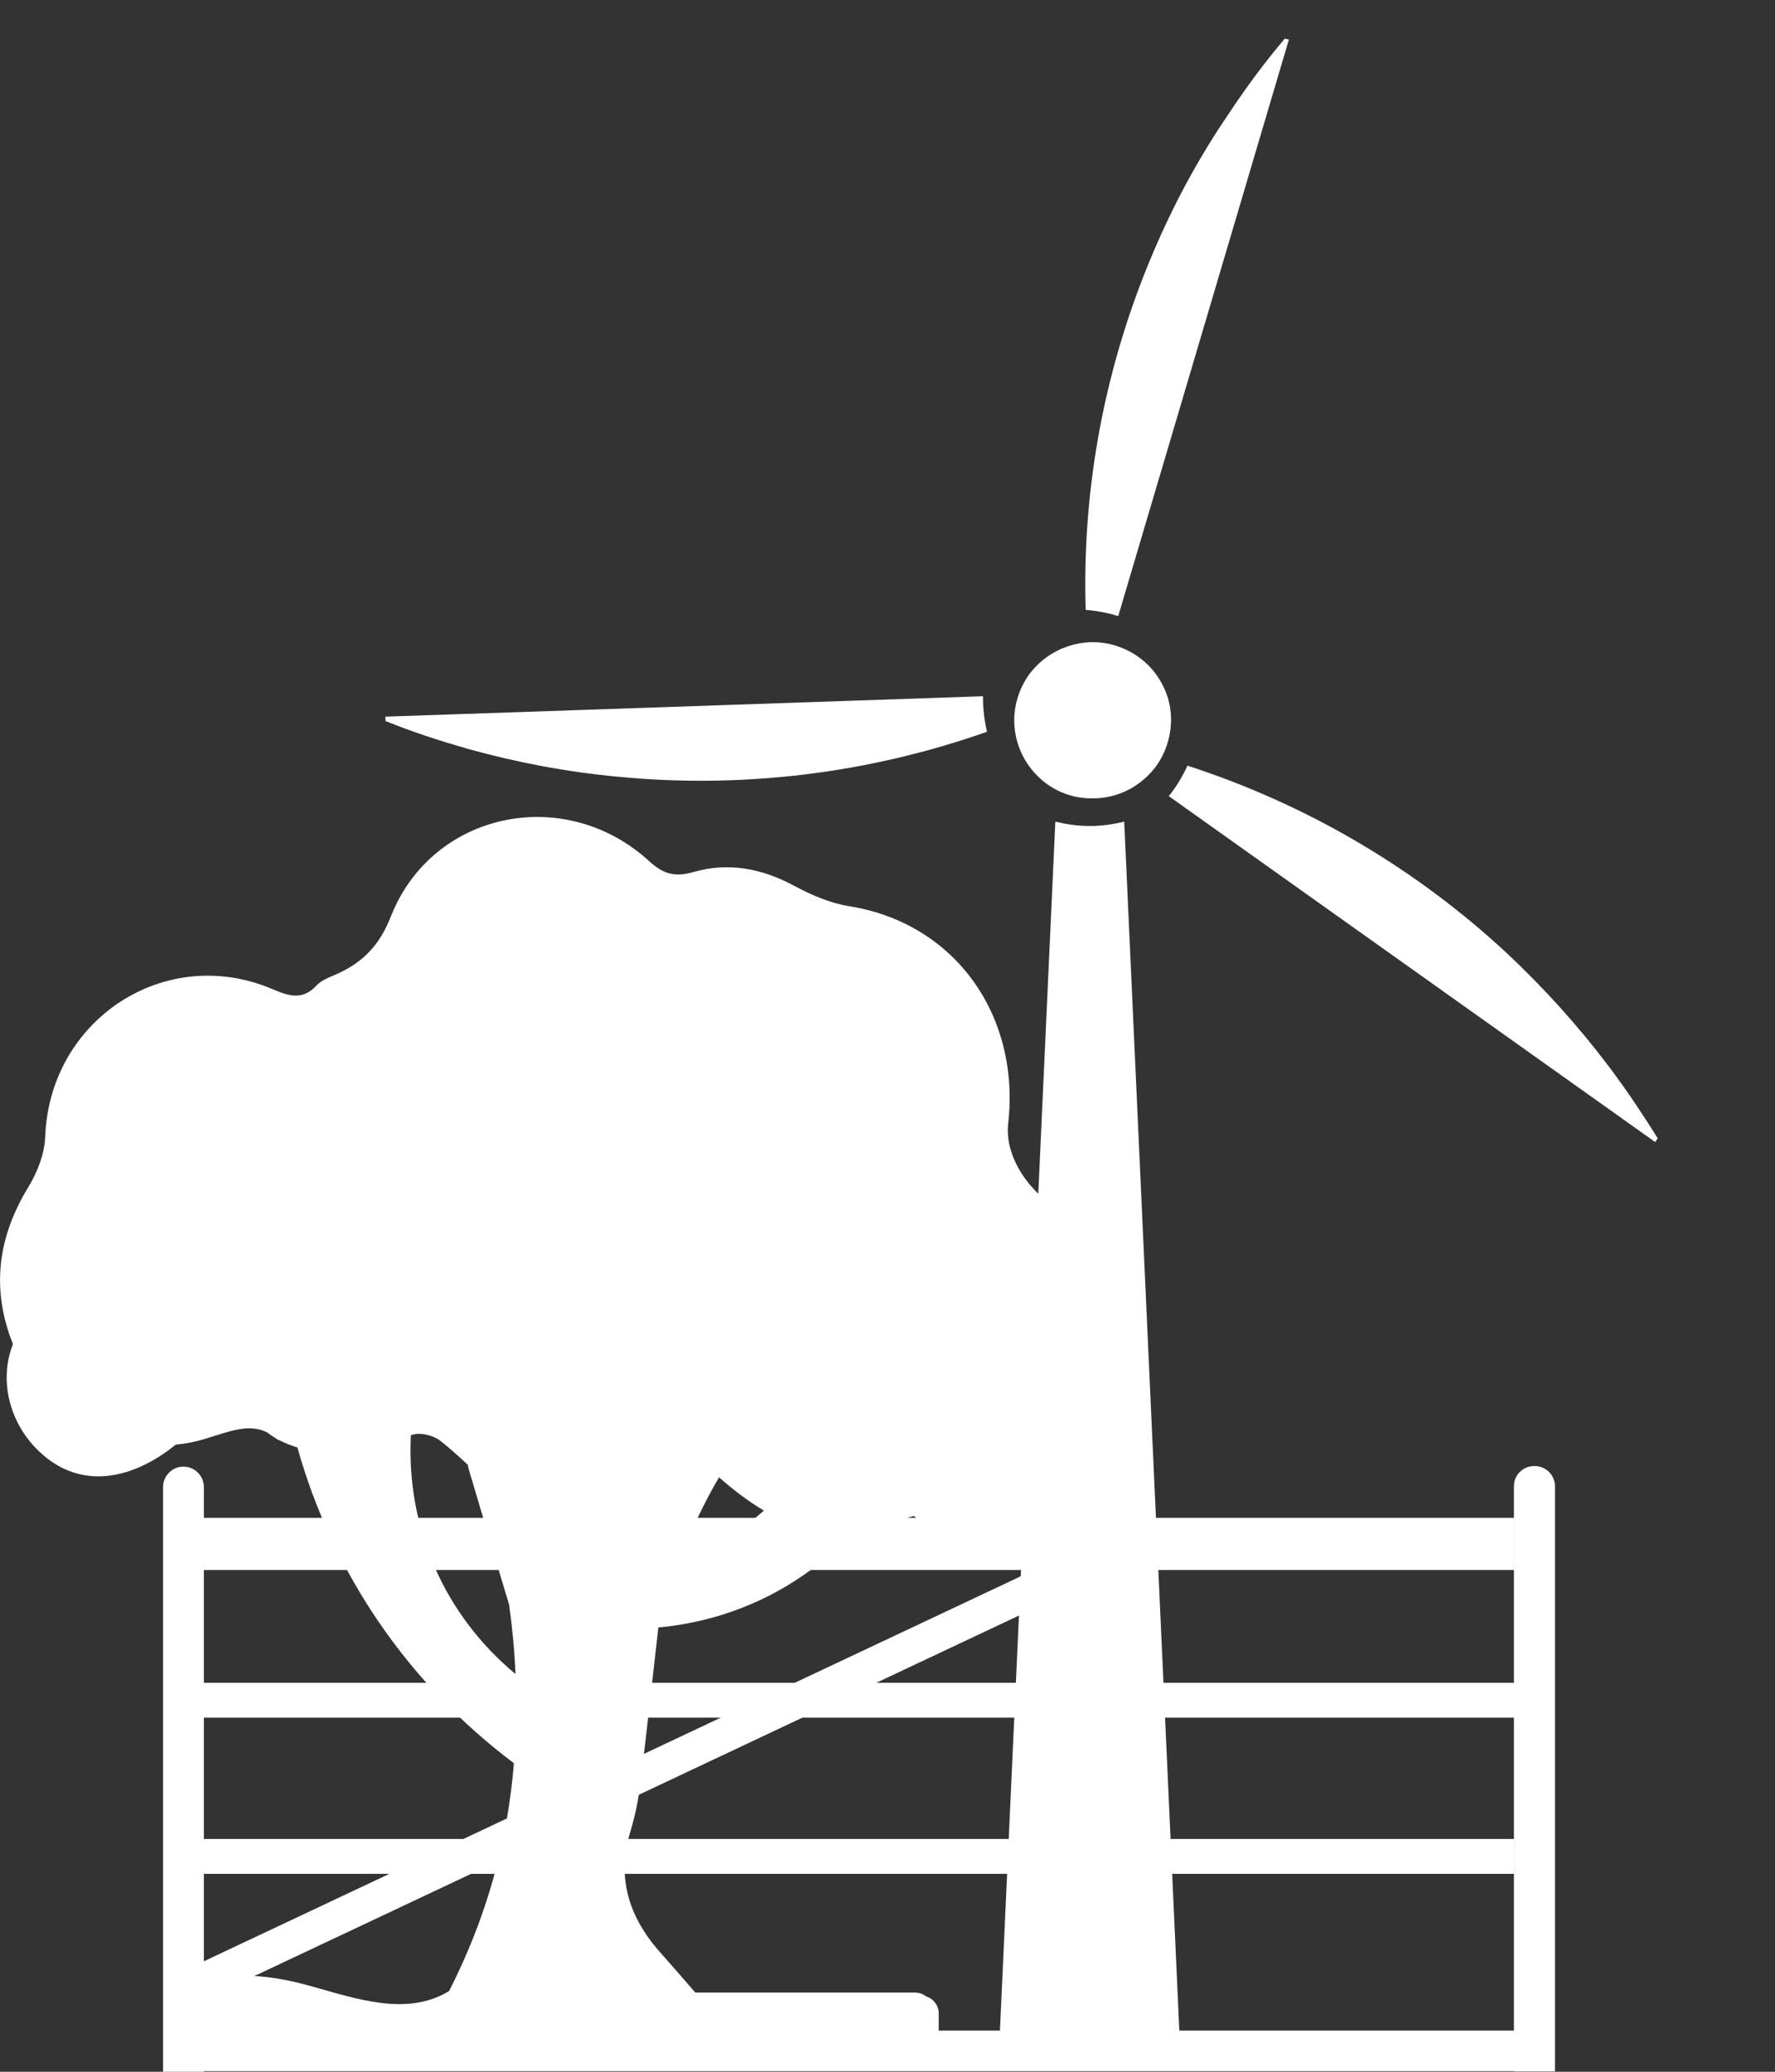
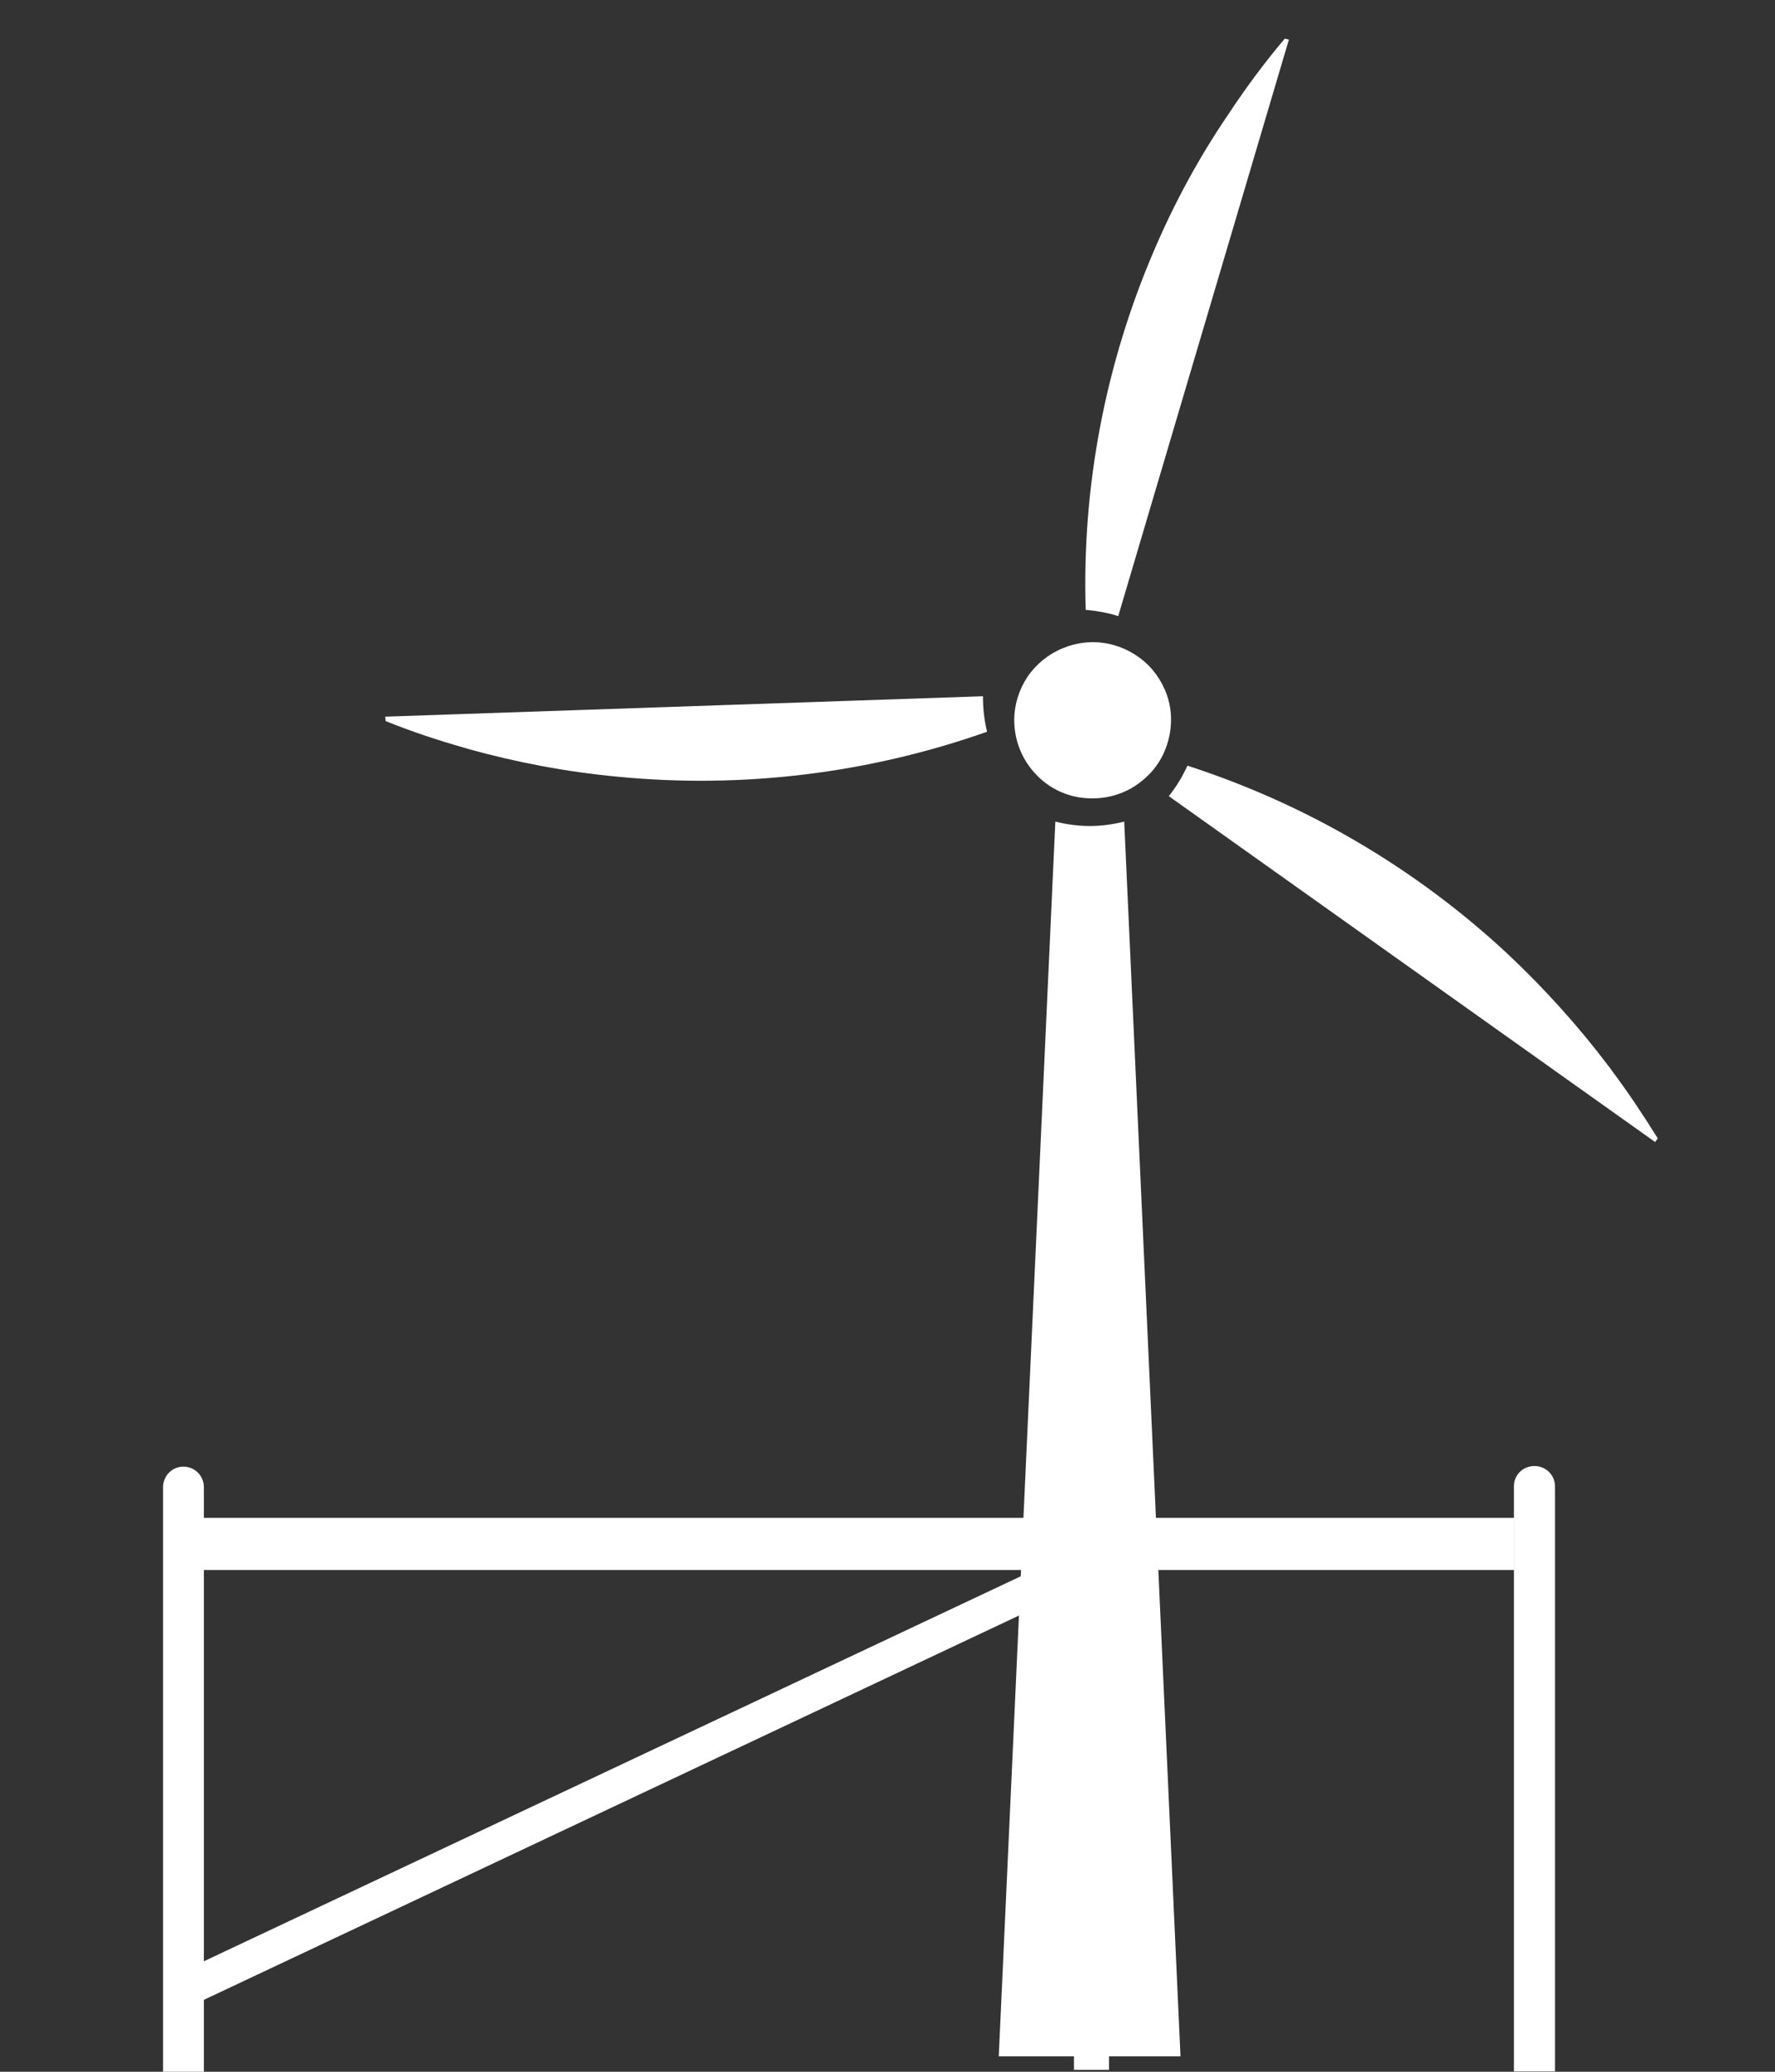
<svg xmlns="http://www.w3.org/2000/svg" width="72" height="84" viewBox="0 0 72 84" fill="none">
  <rect x="0" y="0" width="72" height="84" fill="#333333" stroke="none" />
  <g id="WHITE 3" clip-path="url(#clip0_2007_392)">
    <path id="Vector" d="M45.602 33.312C45.141 33.427 44.679 33.49 44.205 33.49C43.731 33.49 43.269 33.427 42.808 33.312L40.513 83.376H47.885L45.602 33.312Z" fill="white" />
-     <path id="Vector_2" d="M27.397 63.58C27.526 63.261 27.654 62.955 27.795 62.65C27.833 62.65 27.885 62.65 27.936 62.65C27.936 62.548 27.936 62.433 27.936 62.331C28.308 61.503 28.705 60.675 29.167 59.898C29.744 60.408 30.346 60.866 30.987 61.248C29.91 62.191 28.705 62.968 27.397 63.58ZM16.667 58.191C16.68 58.178 16.692 58.178 16.718 58.178C17.026 58.064 17.564 58.191 17.846 58.408C18.244 58.713 18.602 59.045 18.974 59.389C18.987 59.414 18.987 59.44 18.987 59.478C19.538 61.338 20.09 63.21 20.654 65.07C20.782 66.013 20.872 66.943 20.91 67.873C18.038 65.49 16.474 61.974 16.667 58.191ZM42.654 48.853C41.551 48.051 40.756 46.777 40.897 45.541C41.385 41.159 38.731 37.414 34.423 36.739C33.654 36.611 32.897 36.28 32.205 35.911C30.91 35.21 29.551 34.955 28.154 35.35C27.397 35.567 26.936 35.465 26.333 34.917C22.91 31.783 17.538 32.904 15.859 37.147C15.385 38.369 14.667 39.07 13.551 39.541C13.308 39.643 13.026 39.758 12.846 39.949C12.295 40.548 11.756 40.408 11.077 40.115C6.718 38.242 2.013 41.325 1.833 46.089C1.808 46.777 1.526 47.503 1.167 48.102C-0.128 50.204 -0.346 52.319 0.526 54.497C-0.103 56.076 0.449 58.038 1.987 59.185C3.679 60.433 5.641 59.783 7.128 58.573C7.551 58.535 7.987 58.446 8.423 58.306C9.308 58.038 10.102 57.707 10.833 58.076C10.949 58.166 11.064 58.242 11.192 58.319C11.231 58.344 11.256 58.369 11.295 58.395C11.295 58.382 11.308 58.382 11.308 58.382C11.551 58.51 11.808 58.611 12.064 58.688C13.5 63.822 16.602 68.306 20.846 71.49C20.59 74.637 19.756 77.707 18.218 80.726C16.5 81.783 14.397 81.019 12.59 80.522C11 80.076 9.436 79.911 7.846 80.42C7.513 80.522 7.372 80.79 7.346 81.057C7.346 81.07 7.333 81.07 7.333 81.083C7.218 81.605 7.09 82.127 6.974 82.65C6.859 83.134 7.205 83.478 7.59 83.541C7.654 83.554 7.705 83.567 7.782 83.567H37.244C37.5 83.567 37.679 83.452 37.795 83.287C37.962 83.159 38.077 82.955 38.077 82.713V81.631C38.077 81.312 37.859 81.032 37.564 80.943C37.449 80.853 37.308 80.79 37.115 80.79H28.205C27.756 80.267 27.308 79.758 26.846 79.236C25.551 77.809 24.987 76.204 25.564 74.28C25.769 73.605 25.91 72.917 25.987 72.217C26.244 70.153 26.462 68.089 26.705 65.987C29.692 65.707 32.397 64.42 34.5 62.242C35.372 62.242 36.154 61.974 36.808 61.541L37.064 61.465C38.487 62.611 40.679 62.739 42.333 62.127C43.872 61.554 45.192 60.013 45.231 58.306C45.244 58.153 45.231 57.987 45.218 57.834C46.436 54.726 45.346 50.815 42.654 48.853Z" fill="white" />
    <path id="Vector_3" d="M61.423 61.541H7.782V63.656H61.423V61.541Z" fill="white" />
-     <path id="Vector_4" d="M61.423 74.561H7.782V75.975H61.423V74.561Z" fill="white" />
-     <path id="Vector_5" d="M61.769 68.229H7.782V69.643H61.769V68.229Z" fill="white" />
    <path id="Vector_6" d="M44.987 62.331H43.564V83.924H44.987V62.331Z" fill="white" />
    <path id="Vector_7" d="M43.757 62.803L7.09 80.076L7.705 81.35L44.359 64.076L43.757 62.803Z" fill="white" />
-     <path id="Vector_8" d="M61.59 82.331H7.949V83.975H61.59V82.331Z" fill="white" />
    <path id="Vector_9" d="M62.243 59.44C62.705 59.44 63.077 59.809 63.077 60.267V83.987H61.41V60.255C61.41 59.796 61.782 59.44 62.243 59.44Z" fill="white" />
    <path id="Vector_10" d="M7.436 59.465C7.898 59.465 8.269 59.834 8.269 60.293V84.013H6.615V60.293C6.615 59.834 6.987 59.465 7.436 59.465Z" fill="white" />
    <path id="Vector_11" d="M44.269 32.369C44.898 32.382 45.526 32.204 46.051 31.86C46.577 31.516 47 31.032 47.244 30.446C47.487 29.873 47.564 29.236 47.449 28.611C47.333 28 47.026 27.427 46.59 26.981C46.141 26.535 45.577 26.229 44.962 26.102C44.346 25.974 43.705 26.038 43.115 26.28C42.526 26.522 42.026 26.93 41.68 27.439C41.333 27.962 41.141 28.573 41.141 29.197C41.141 30.026 41.462 30.828 42.051 31.427C42.628 32.026 43.423 32.369 44.269 32.369Z" fill="white" />
    <path id="Vector_12" d="M45.321 24.968C45.334 24.968 45.346 24.981 45.359 24.981L52.282 1.605L52.115 1.567C51.282 2.548 50.513 3.592 49.808 4.662C48.628 6.395 47.628 8.242 46.808 10.166C44.834 14.764 43.885 19.733 44.039 24.726C44.474 24.764 44.91 24.841 45.321 24.968Z" fill="white" />
    <path id="Vector_13" d="M65.359 43.376C65.32 43.325 65.295 43.274 65.256 43.236C64.025 41.605 62.654 40.089 61.167 38.688C57.449 35.223 53.013 32.611 48.167 31.045C47.961 31.49 47.718 31.898 47.41 32.28L67.141 46.306L67.243 46.153C66.654 45.21 66.038 44.28 65.359 43.376Z" fill="white" />
    <path id="Vector_14" d="M18.833 30.318C18.885 30.331 18.949 30.357 19 30.369C20.974 30.917 23 31.299 25.038 31.49C30.115 31.987 35.231 31.363 40.038 29.669C39.923 29.197 39.872 28.713 39.872 28.229L15.628 29.057L15.641 29.236C16.68 29.656 17.756 30.013 18.833 30.318Z" fill="white" />
  </g>
  <defs>
    <clipPath id="clip0_2007_392">
      <rect width="72" height="84" fill="white" />
    </clipPath>
  </defs>
</svg>